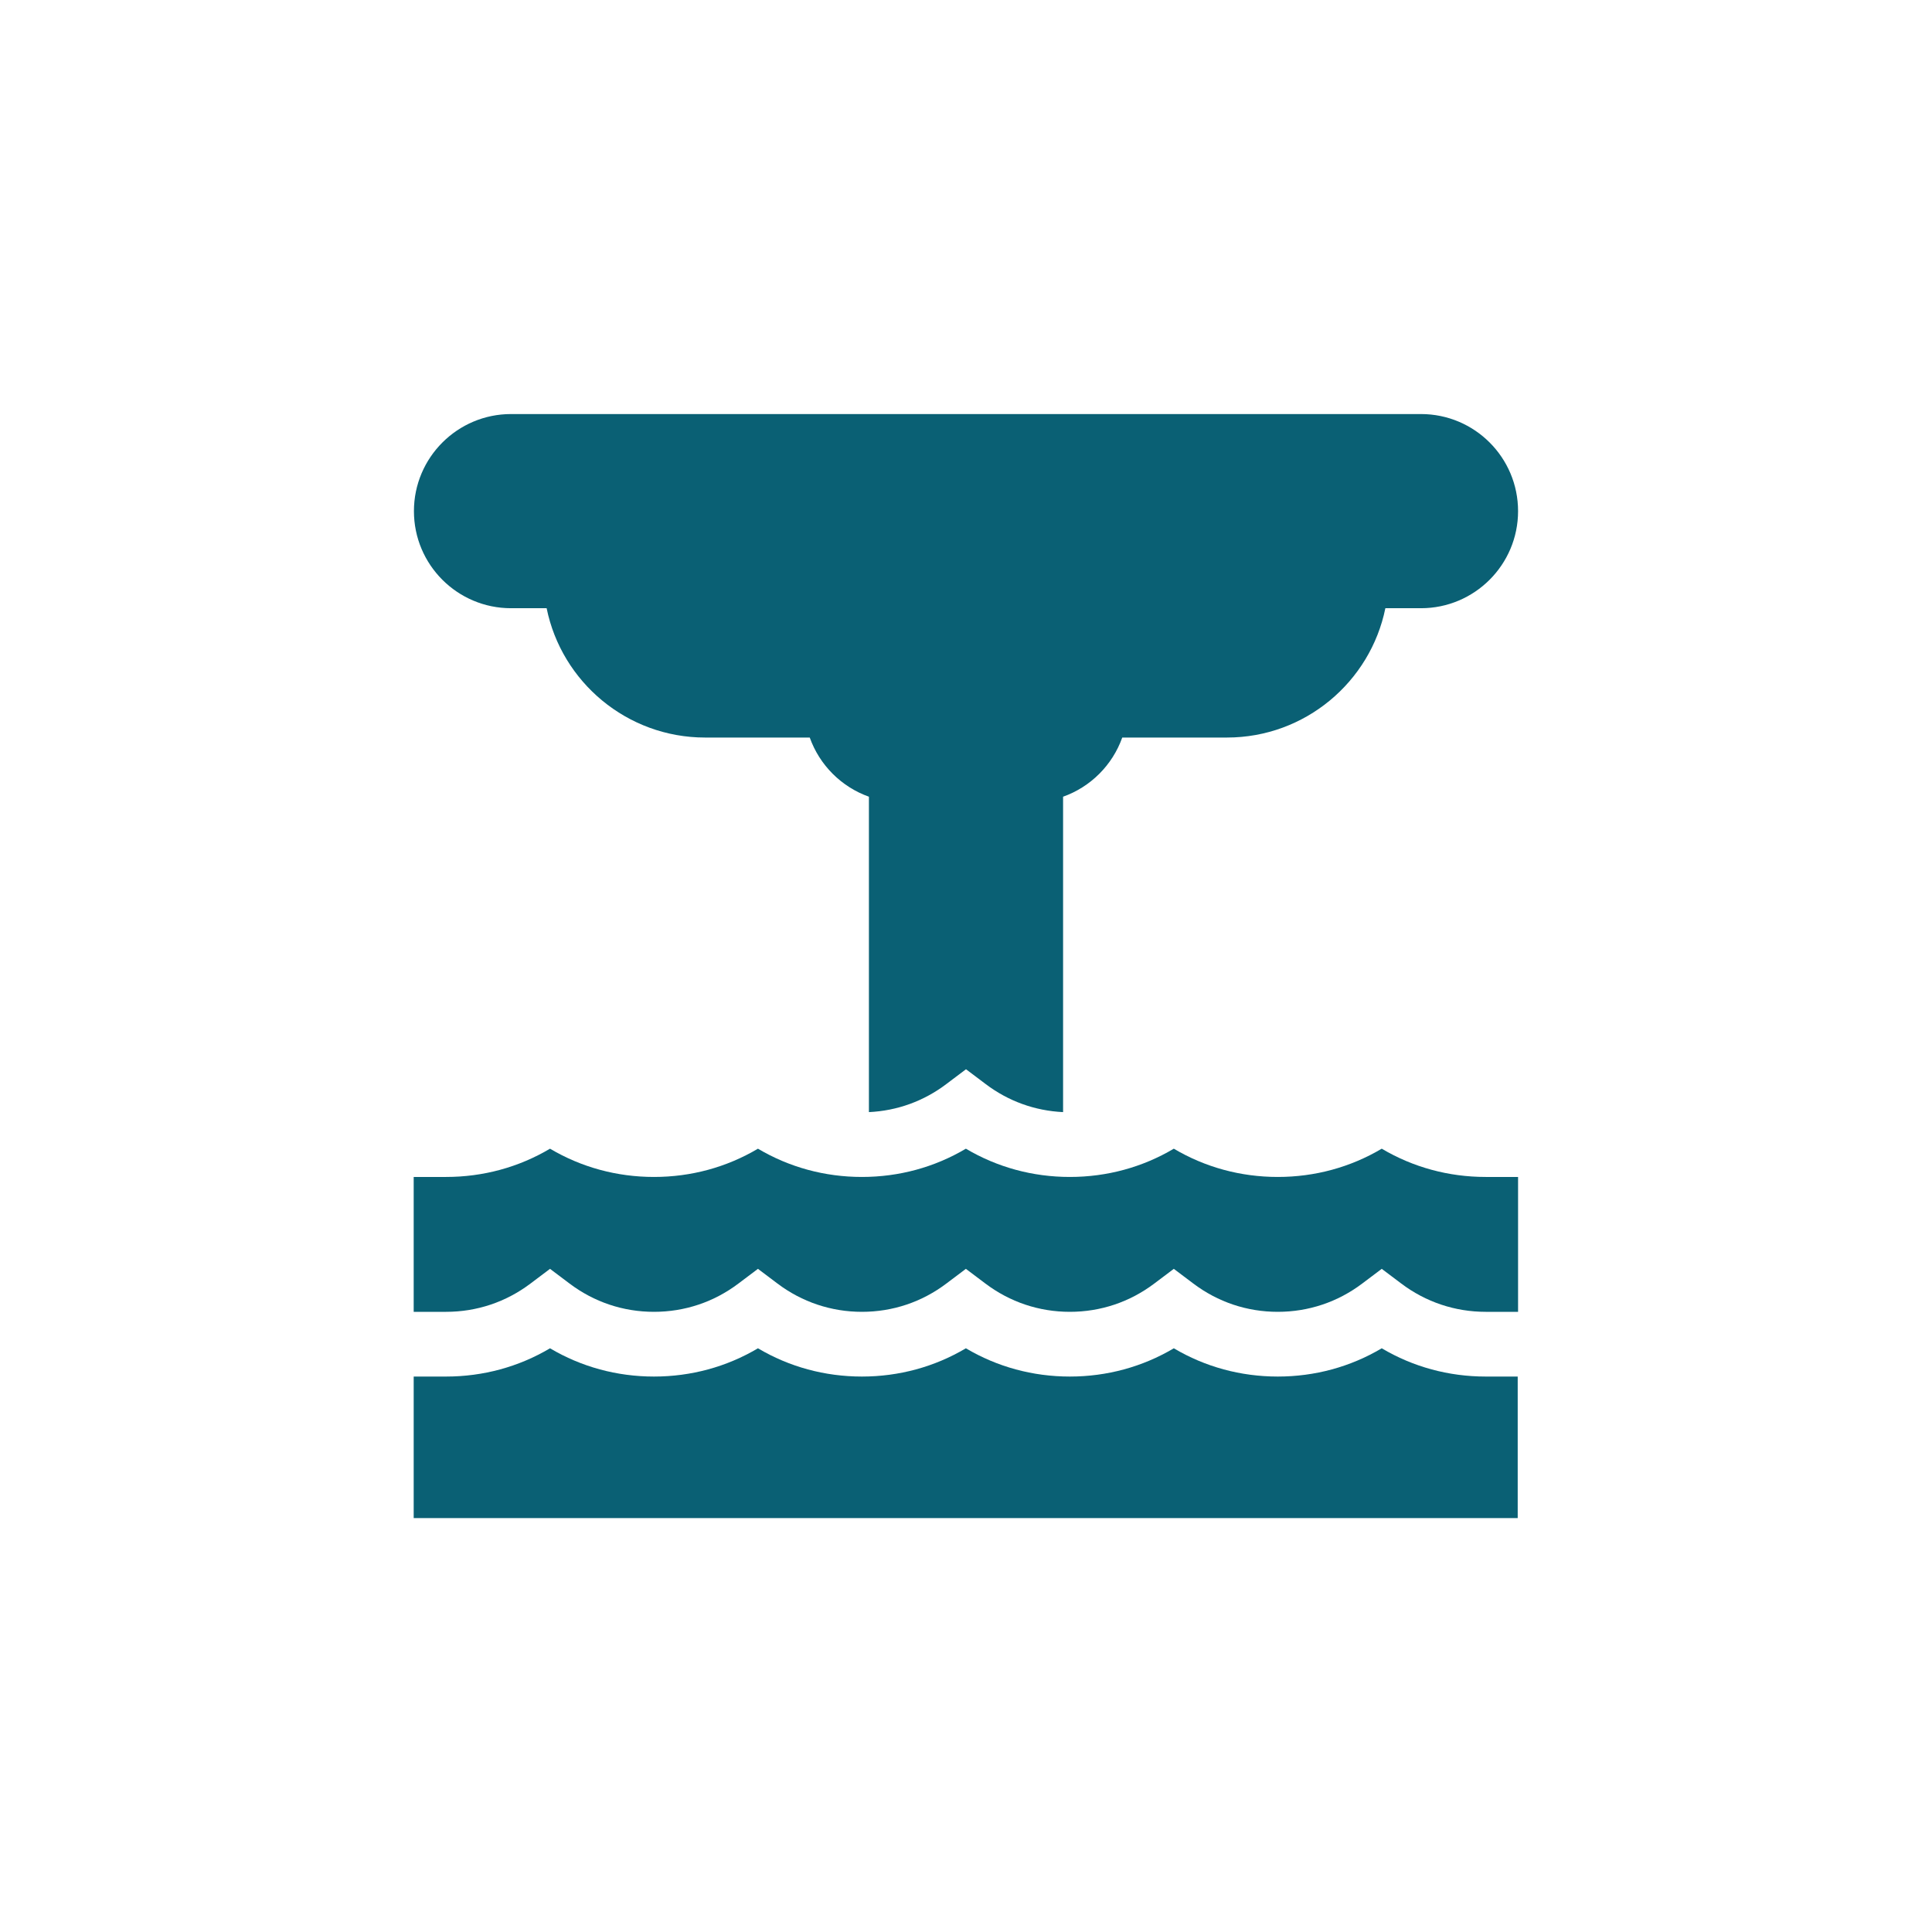
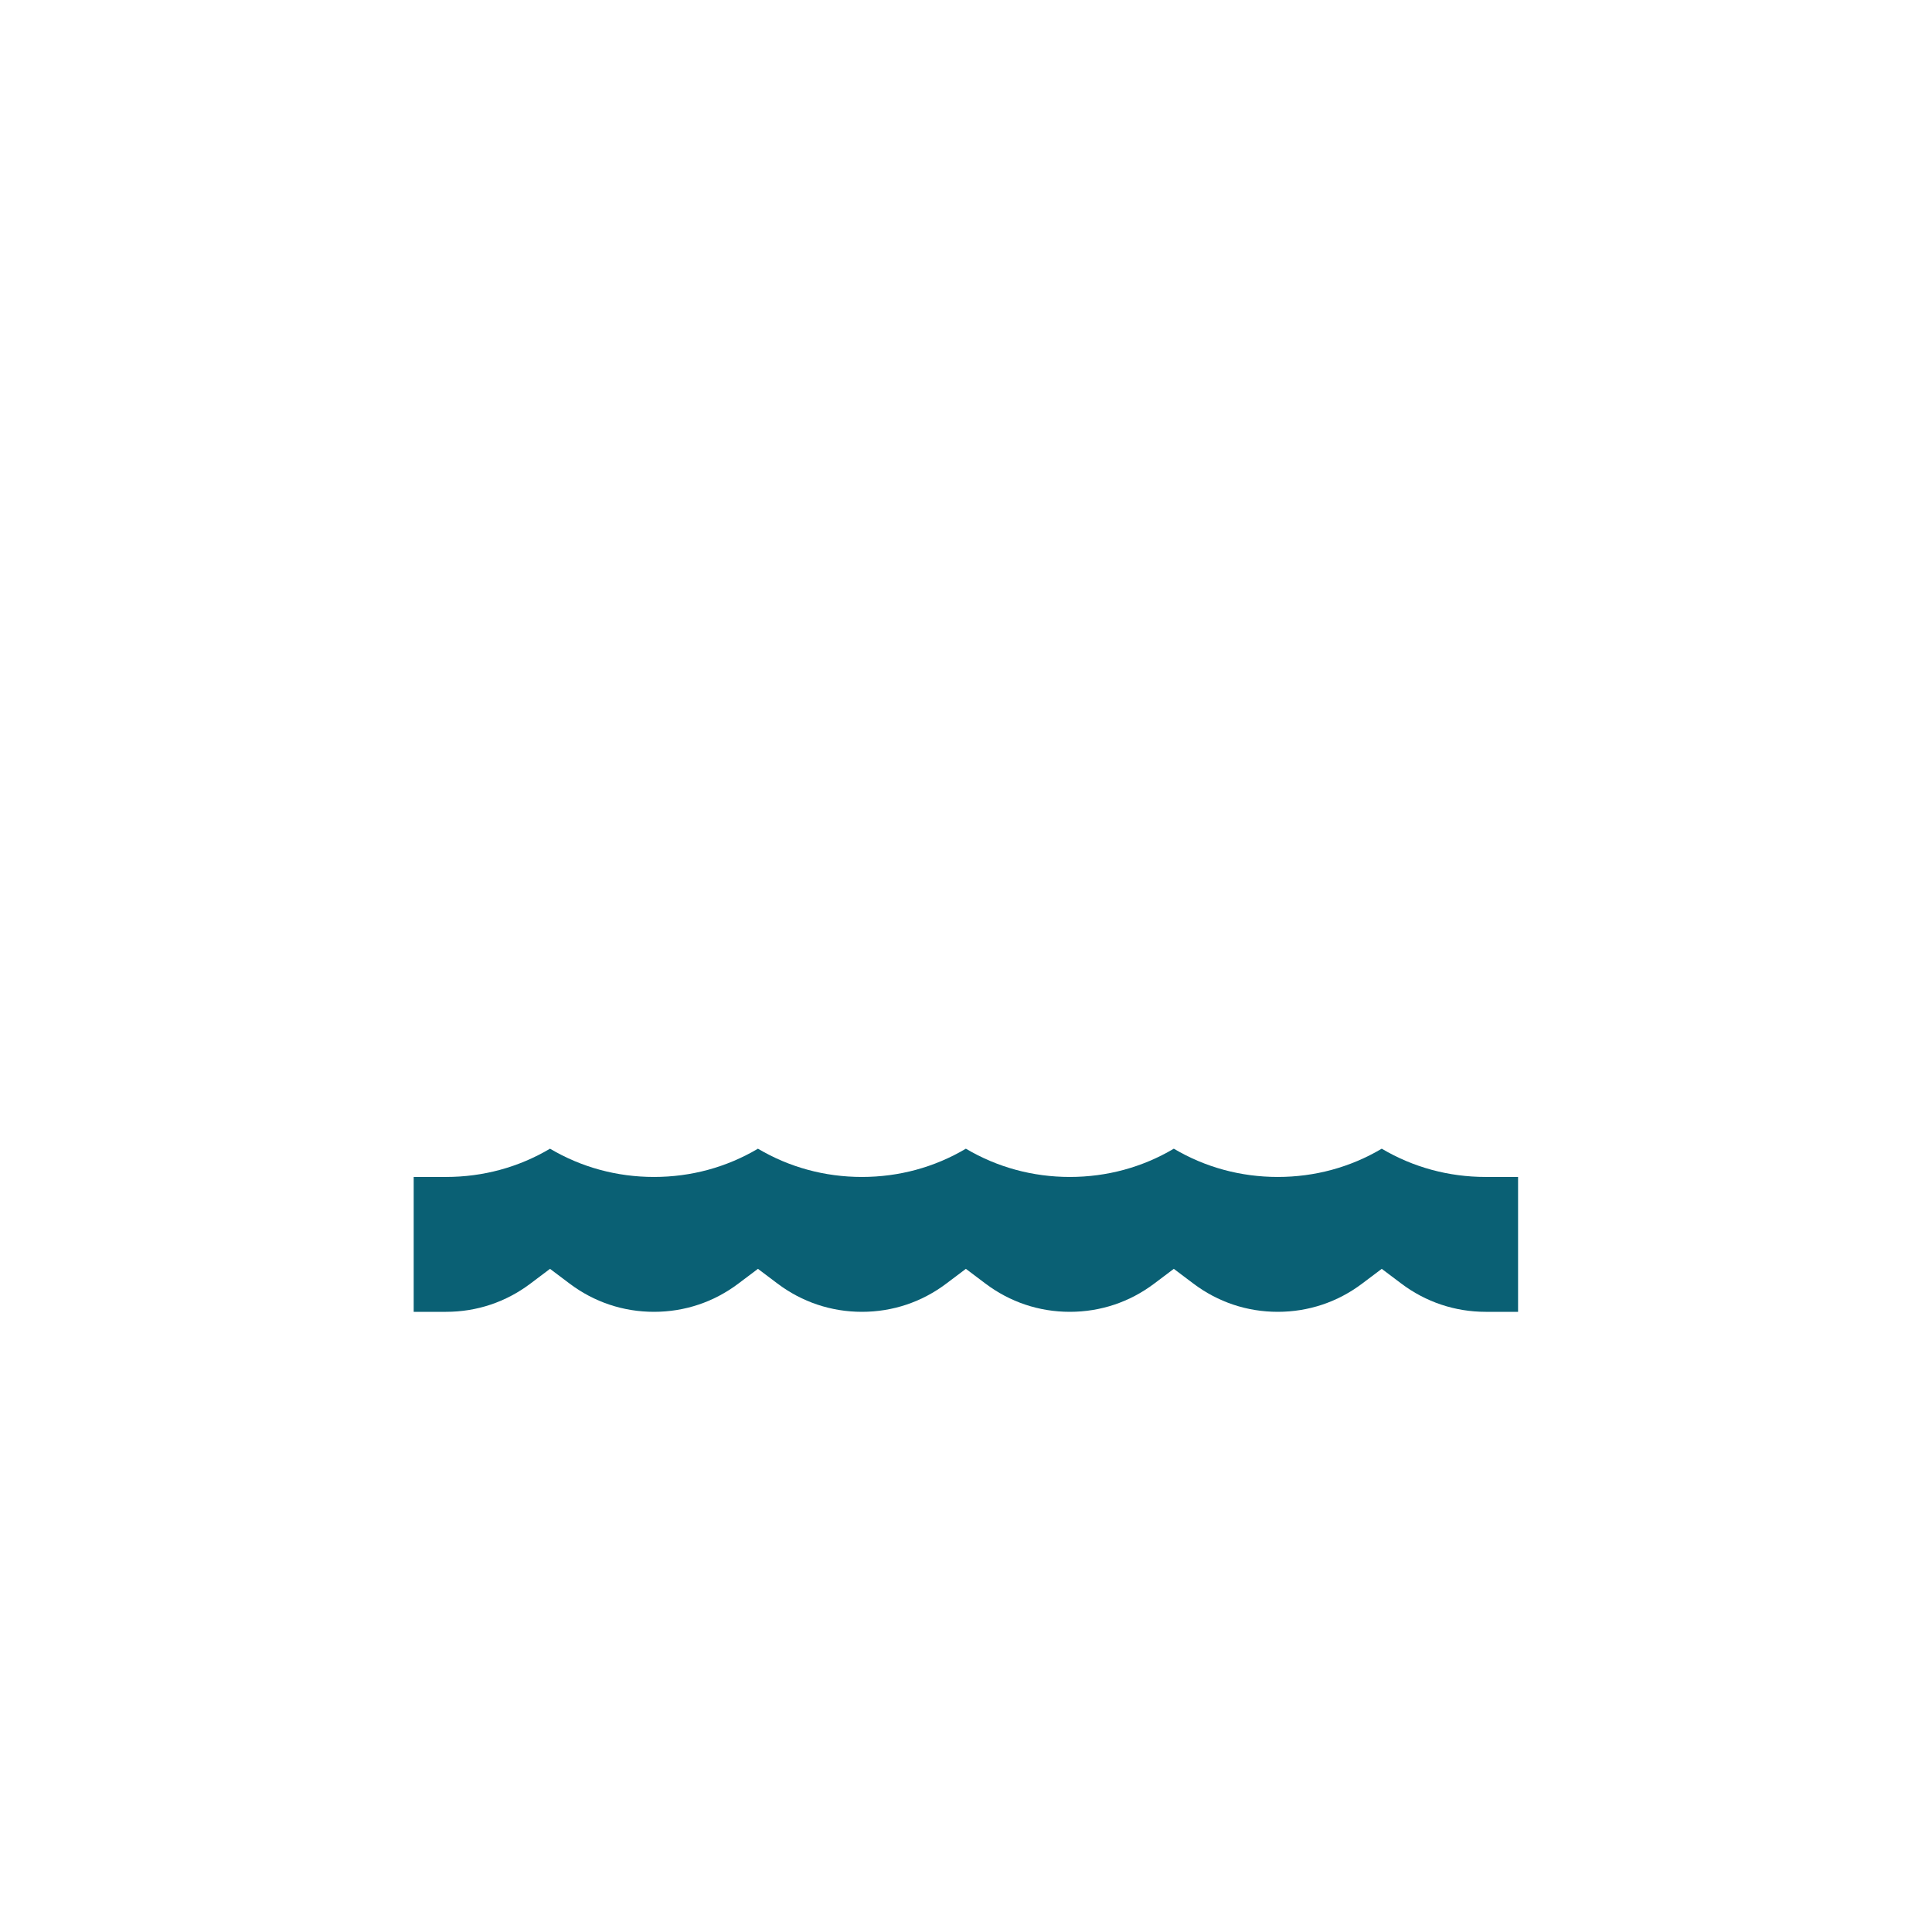
<svg xmlns="http://www.w3.org/2000/svg" height="12" viewBox="0 0 16 16" width="12">
  <g fill="#0a6074" transform="translate(3.429 3.429)">
-     <path d="m8.339 0h-7.536c-.443 0-.804.36-.804.804s.36.804.804.804h.295c.124.611.666 1.071 1.312 1.071h.867c.081.228.262.409.49.49v2.612c.234-.011.455-.091.642-.233l.162-.122.162.122c.187.142.408.222.642.233v-2.612c.228-.081.409-.262.49-.49h.867c.647 0 1.188-.461 1.312-1.071h.295c.443 0 .804-.36.804-.804s-.36-.804-.804-.804z" />
    <path d="m8.875 6.318c-.307 0-.601-.08-.861-.234-.26.154-.554.234-.861.234-.307 0-.601-.08-.861-.234-.26.154-.554.234-.861.234-.307 0-.601-.08-.861-.234-.26.154-.554.234-.861.234-.307 0-.601-.08-.861-.234-.26.154-.554.234-.861.234-.307 0-.601-.08-.861-.234-.26.154-.554.234-.861.234h-.268v1.117h.268c.255 0 .496-.081.699-.234l.162-.122.162.122c.203.153.444.234.699.234s.496-.081.699-.234l.162-.122.162.122c.203.153.445.234.699.234.255 0 .496-.081.699-.234l.162-.122.162.122c.203.153.444.234.699.234s.496-.081.699-.234l.162-.122.162.122c.203.153.444.234.699.234.255 0 .496-.081.699-.234l.162-.122.162.122c.203.153.445.234.699.234h.268v-1.117h-.268z" />
-     <path d="m8.875 7.971c-.307 0-.601-.08-.861-.234-.26.154-.554.234-.861.234-.307 0-.601-.08-.861-.234-.26.154-.554.234-.861.234-.307 0-.601-.08-.861-.234-.26.154-.554.234-.861.234-.307 0-.601-.08-.861-.234-.26.154-.554.234-.861.234-.307 0-.601-.08-.861-.234-.26.154-.554.234-.861.234h-.268v1.172h9.143v-1.172h-.268z" />
  </g>
</svg>